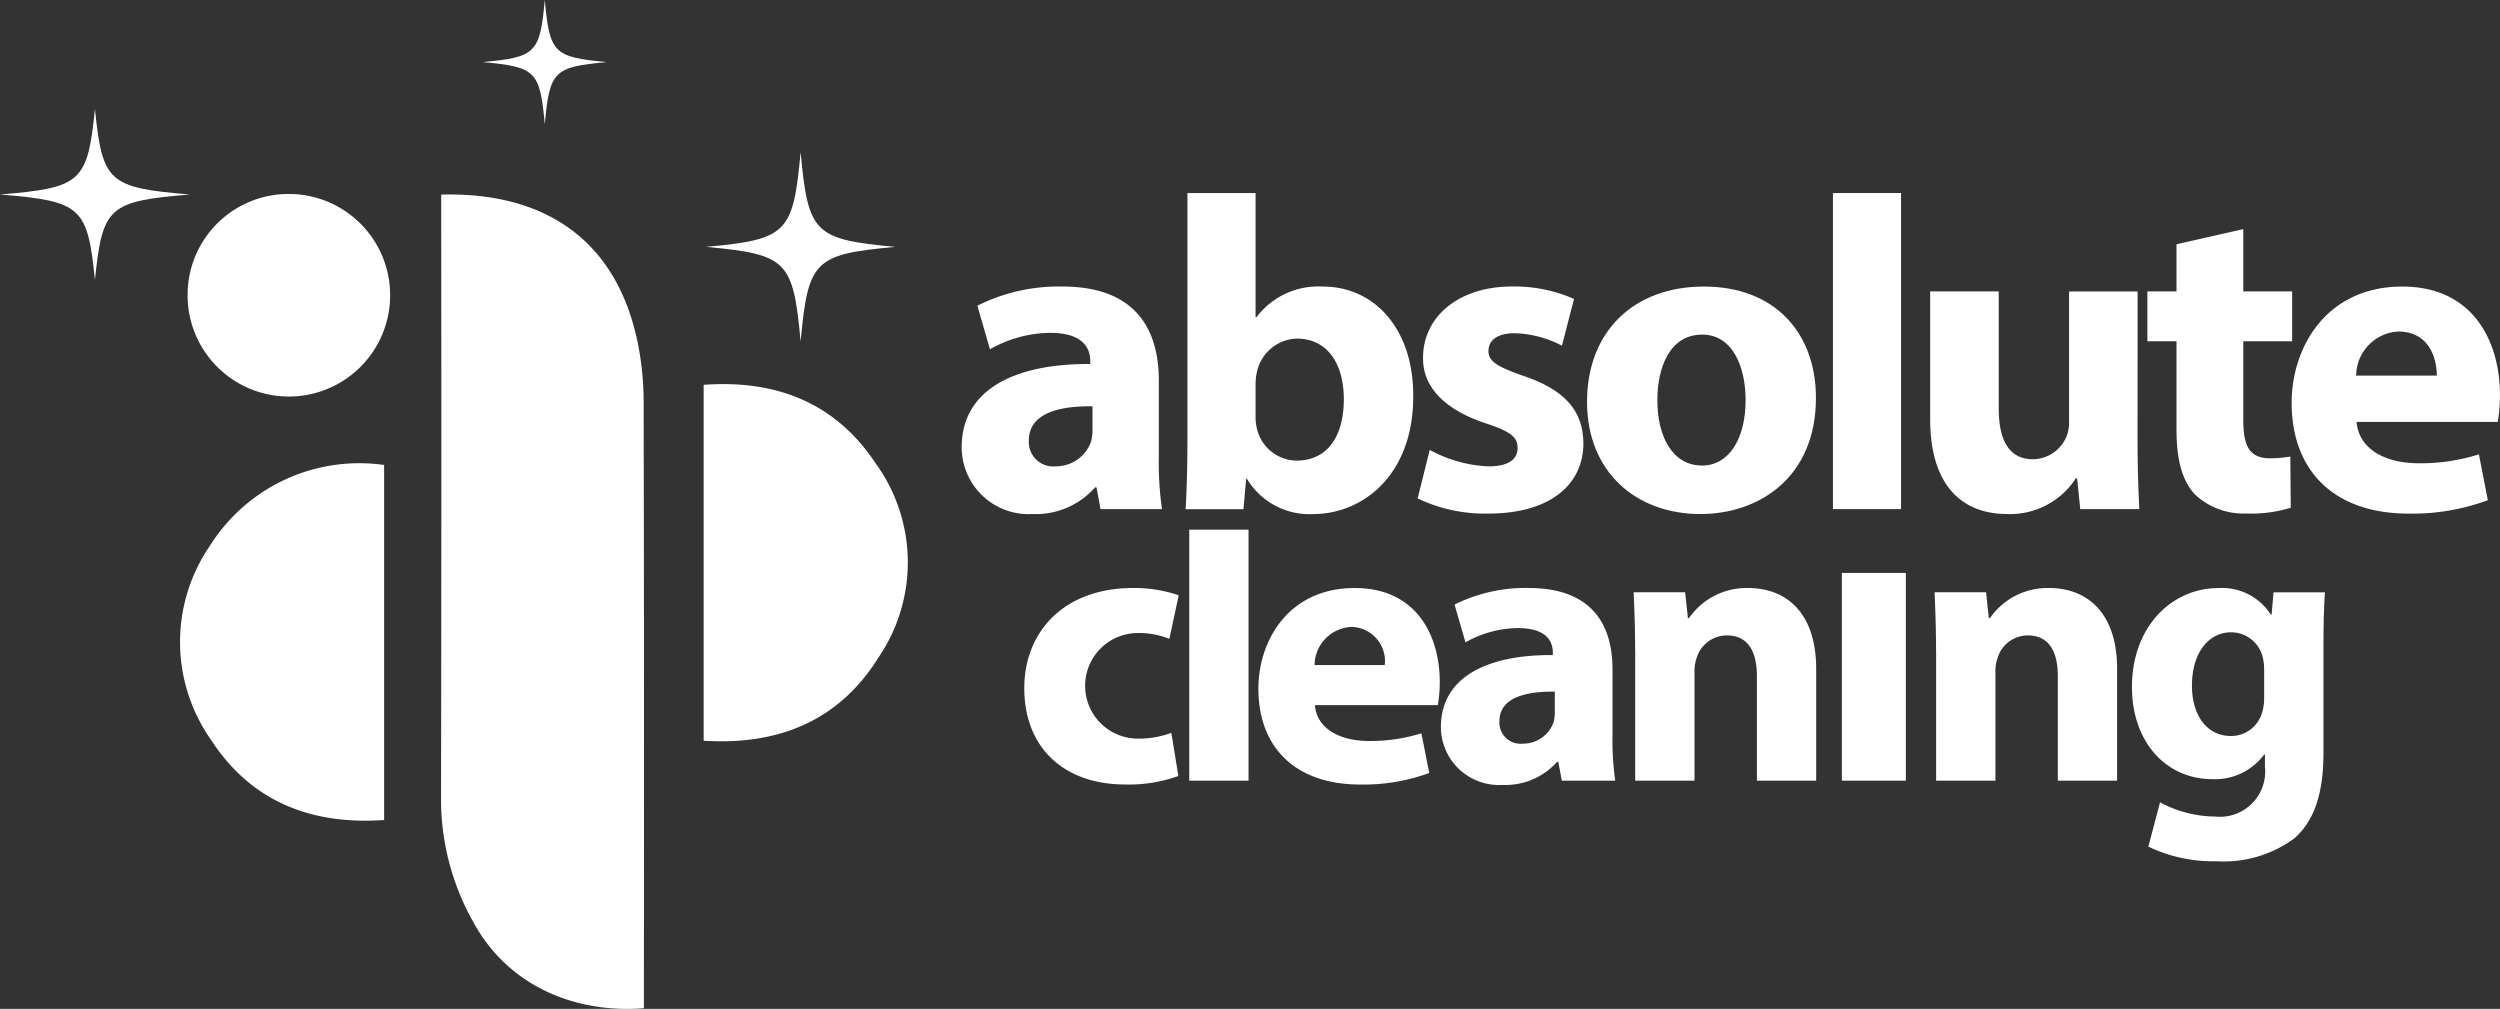
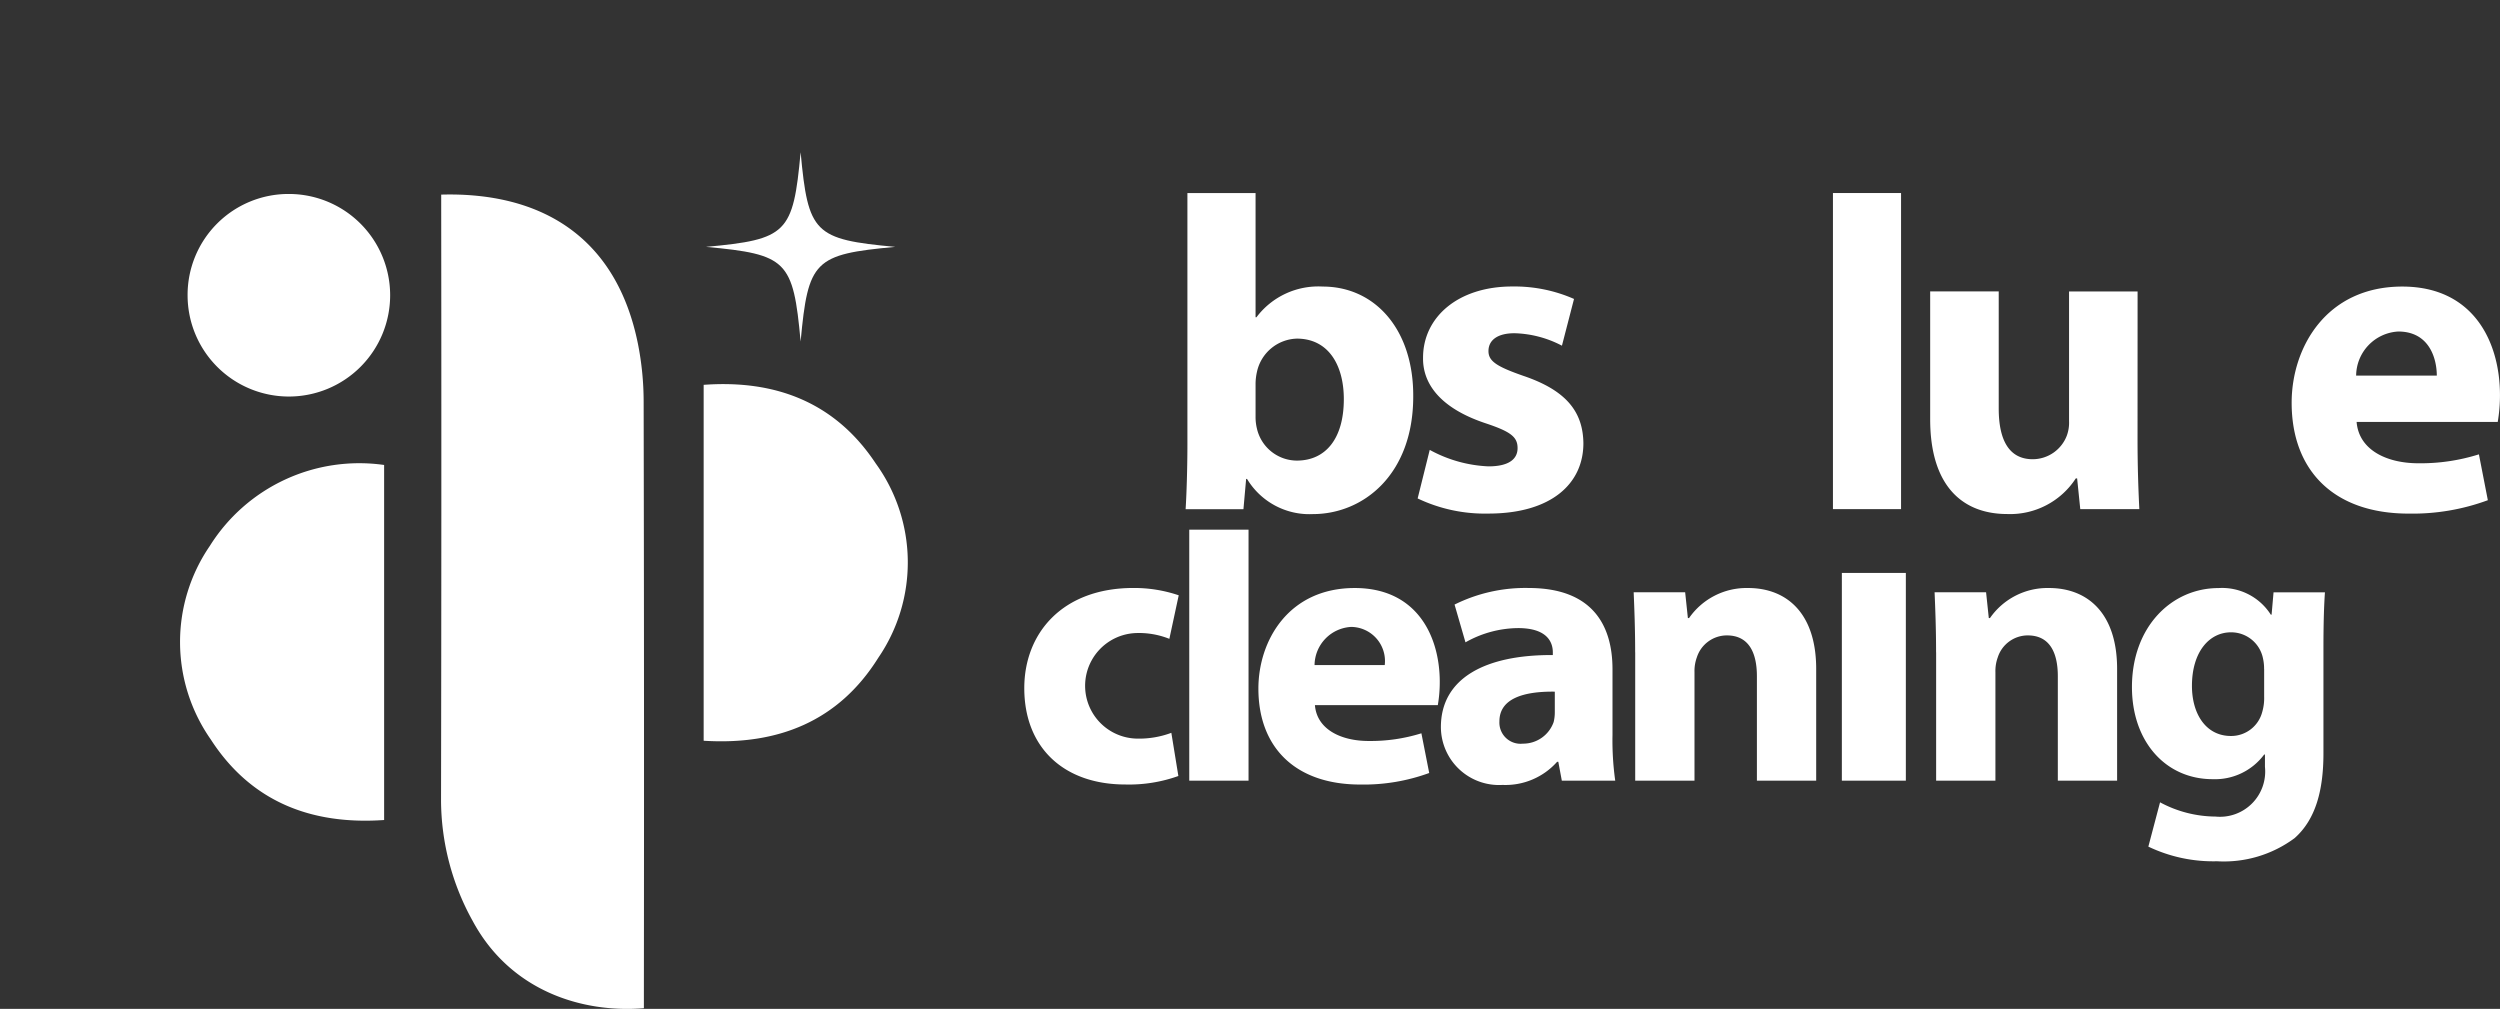
<svg xmlns="http://www.w3.org/2000/svg" width="168" height="67.797" viewBox="0 0 168 67.797">
  <rect x="0" y="0" width="168" height="67.797" fill="#333333" stroke="none" />
-   <path d="M423.081,138.229l-.27-1.465h-.091a5.317,5.317,0,0,1-4.214,1.795,4.5,4.5,0,0,1-4.756-4.487c0-3.8,3.432-5.625,8.641-5.595v-.209c0-.778-.422-1.885-2.679-1.885a8.32,8.32,0,0,0-4.064,1.107l-.843-2.932a12.211,12.211,0,0,1,5.72-1.287c4.908,0,6.473,2.872,6.473,6.312v5.086a22.4,22.4,0,0,0,.211,3.56h-4.123Zm-.542-6.91c-2.409-.03-4.275.539-4.275,2.3a1.639,1.639,0,0,0,1.806,1.735,2.5,2.5,0,0,0,2.379-1.676,3.208,3.208,0,0,0,.091-.778Z" transform="translate(-349.125 -104.016)" fill="#fff" />
  <path d="M510.1,104.3c.061-.957.12-2.722.12-4.367V83.06H514.8v8.347h.059a5.2,5.2,0,0,1,4.455-2.063c3.522,0,6.11,2.9,6.081,7.39,0,5.265-3.372,7.9-6.743,7.9a4.891,4.891,0,0,1-4.425-2.363h-.061l-.181,2.034H510.1Zm4.7-6.223a3.271,3.271,0,0,0,.091.808,2.766,2.766,0,0,0,2.679,2.154c1.957,0,3.161-1.5,3.161-4.128,0-2.274-1.023-4.069-3.161-4.069a2.83,2.83,0,0,0-2.679,2.245,3.714,3.714,0,0,0-.091.837Z" transform="translate(-430.426 -70.087)" fill="#fff" />
  <path d="M610.752,134.257a8.978,8.978,0,0,0,3.944,1.107c1.356,0,1.957-.478,1.957-1.226s-.451-1.107-2.168-1.676c-3.041-1.017-4.214-2.663-4.184-4.4,0-2.722,2.348-4.786,5.99-4.786a9.941,9.941,0,0,1,4.155.837l-.812,3.141a7.254,7.254,0,0,0-3.191-.837c-1.114,0-1.746.448-1.746,1.2,0,.687.572,1.047,2.379,1.676,2.8.957,3.974,2.363,4,4.517,0,2.722-2.168,4.726-6.382,4.726a10.479,10.479,0,0,1-4.756-1.017l.812-3.261Z" transform="translate(-514.672 -104.024)" fill="#fff" />
-   <path d="M698.182,130.759c0,5.354-3.824,7.808-7.766,7.808-4.3,0-7.616-2.811-7.616-7.538s3.13-7.749,7.857-7.749S698.182,126.362,698.182,130.759Zm-10.657.15c0,2.513,1.054,4.4,3.01,4.4,1.776,0,2.921-1.765,2.921-4.4,0-2.184-.843-4.4-2.921-4.4C688.337,126.512,687.525,128.755,687.525,130.909Z" transform="translate(-576.151 -104.024)" fill="#fff" />
  <path d="M788.6,83.05h4.577v21.241H788.6Z" transform="translate(-665.426 -70.078)" fill="#fff" />
  <path d="M844.349,135.312c0,1.915.059,3.471.12,4.7H840.5l-.211-2.065h-.091a5.256,5.256,0,0,1-4.606,2.393c-2.98,0-5.178-1.854-5.178-6.371V125.38h4.606v7.867c0,2.124.692,3.41,2.288,3.41a2.462,2.462,0,0,0,2.288-1.585,2.526,2.526,0,0,0,.15-.987v-8.7h4.606Z" transform="translate(-700.706 -105.797)" fill="#fff" />
-   <path d="M930.325,98.57v4.188h3.282v3.35h-3.282V111.4c0,1.765.422,2.572,1.806,2.572a7.409,7.409,0,0,0,1.354-.12l.03,3.441a9.033,9.033,0,0,1-2.98.389,4.781,4.781,0,0,1-3.432-1.256c-.843-.867-1.265-2.274-1.265-4.337v-5.984H923.88v-3.35h1.957V99.587l4.486-1.017Z" transform="translate(-779.576 -83.174)" fill="#fff" />
  <path d="M990.324,132.374c.15,1.885,2.016,2.782,4.155,2.782a13.04,13.04,0,0,0,4.064-.6l.6,3.082a14.613,14.613,0,0,1-5.328.9c-5,0-7.856-2.872-7.856-7.449,0-3.71,2.318-7.808,7.436-7.808,4.756,0,6.563,3.68,6.563,7.3a10.858,10.858,0,0,1-.15,1.795h-9.482Zm5.389-3.111c0-1.107-.481-2.961-2.59-2.961a2.994,2.994,0,0,0-2.83,2.961h5.418Z" transform="translate(-831.96 -104.024)" fill="#fff" />
  <path d="M144.546,122.564a9.821,9.821,0,0,1-3.564.57c-4.141,0-6.788-2.487-6.788-6.474,0-3.7,2.568-6.732,7.338-6.732a9.331,9.331,0,0,1,3.04.492l-.629,2.926a5.5,5.5,0,0,0-2.227-.389,3.548,3.548,0,0,0,.08,7.094,6.188,6.188,0,0,0,2.28-.389l.472,2.9Zm.734-16.556h3.984v16.867H145.28Zm8.445,11.793c.131,1.632,1.756,2.409,3.617,2.409a11.433,11.433,0,0,0,3.538-.517l.525,2.668a12.811,12.811,0,0,1-4.639.776c-4.35,0-6.84-2.487-6.84-6.448,0-3.211,2.018-6.758,6.474-6.758,4.141,0,5.714,3.185,5.714,6.318a9.182,9.182,0,0,1-.131,1.554h-8.256Zm4.692-2.693a2.294,2.294,0,0,0-2.254-2.563,2.6,2.6,0,0,0-2.463,2.563Zm11.9,7.769-.236-1.268H170a4.646,4.646,0,0,1-3.669,1.554,3.907,3.907,0,0,1-4.141-3.885c0-3.289,2.988-4.869,7.522-4.842v-.181c0-.673-.367-1.631-2.332-1.631a7.282,7.282,0,0,0-3.538.957l-.734-2.538a10.686,10.686,0,0,1,4.979-1.114c4.272,0,5.635,2.487,5.635,5.464v4.4a19.582,19.582,0,0,0,.183,3.082h-3.591Zm-.472-5.982c-2.1-.027-3.722.465-3.722,1.995a1.423,1.423,0,0,0,1.573,1.5,2.176,2.176,0,0,0,2.071-1.451,2.761,2.761,0,0,0,.078-.673v-1.373Zm5.4-2.641c0-1.579-.053-2.925-.1-4.039h3.46l.183,1.735h.078a4.707,4.707,0,0,1,3.958-2.02c2.621,0,4.586,1.709,4.586,5.437v7.51h-3.984v-7.018c0-1.632-.576-2.744-2.018-2.744a2.123,2.123,0,0,0-2.018,1.476,2.678,2.678,0,0,0-.158.984v7.3h-3.984v-8.623Zm13.89,8.623V108.916h4.3v13.961Zm6.332-8.623c0-1.579-.053-2.925-.1-4.039h3.46l.183,1.735h.078a4.707,4.707,0,0,1,3.958-2.02c2.621,0,4.586,1.709,4.586,5.437v7.51h-3.984v-7.018c0-1.632-.576-2.744-2.018-2.744a2.123,2.123,0,0,0-2.018,1.476,2.677,2.677,0,0,0-.158.984v7.3h-3.984v-8.623Zm26.131-4.039c-.053.8-.1,1.865-.1,3.755v7.069c0,2.433-.5,4.428-1.94,5.7a7.978,7.978,0,0,1-5.215,1.554,10.1,10.1,0,0,1-4.612-.984l.786-2.977a7.96,7.96,0,0,0,3.722.957,3.041,3.041,0,0,0,3.328-3.341v-.828h-.053a4.115,4.115,0,0,1-3.46,1.657c-3.171,0-5.425-2.538-5.425-6.188,0-4.066,2.674-6.655,5.818-6.655a3.879,3.879,0,0,1,3.513,1.787h.053l.131-1.5h3.46Zm-4.089,5.153a3.125,3.125,0,0,0-.078-.725,2.18,2.18,0,0,0-2.149-1.735c-1.442,0-2.621,1.295-2.621,3.6,0,1.89.943,3.366,2.621,3.366a2.157,2.157,0,0,0,2.1-1.606,3.312,3.312,0,0,0,.131-1.036v-1.865ZM95.008,83.494c6.648-.183,11.775,2.771,13.231,10.064a20.037,20.037,0,0,1,.376,3.852q.04,19.856.016,39.714v1.045c-4.239.342-9-1.217-11.5-5.856A16.794,16.794,0,0,1,95,124.205q.035-19.856.011-39.714v-1Zm17.64,36.7c5,.312,9.069-1.312,11.735-5.575a11.345,11.345,0,0,0-.175-13.064c-2.705-4.084-6.71-5.634-11.56-5.278Zm-33.18-13.1a11.417,11.417,0,0,0,.055,13.009c2.688,4.164,6.721,5.762,11.652,5.418V101.662A11.853,11.853,0,0,0,79.468,107.093Zm-1.5-16.828a6.806,6.806,0,1,0,6.791-6.815,6.782,6.782,0,0,0-6.791,6.815Z" transform="translate(-65.362 -70.416)" fill="#fff" />
  <path d="M316.467,71.859c-5.45.5-5.857.909-6.359,6.359-.5-5.45-.909-5.857-6.359-6.359,5.45-.5,5.857-.909,6.359-6.359C310.61,70.95,311.018,71.357,316.467,71.859Z" transform="translate(-256.306 -55.269)" fill="#fff" />
-   <path d="M216.024,4.172c-3.577.33-3.844.6-4.172,4.172-.33-3.577-.6-3.844-4.172-4.172,3.577-.33,3.844-.6,4.172-4.172C212.182,3.577,212.449,3.844,216.024,4.172Z" transform="translate(-175.242)" fill="#fff" />
-   <path d="M12.761,52.636c-5.47.453-5.878.822-6.38,5.746-.5-4.926-.912-5.293-6.38-5.746,5.47-.453,5.878-.822,6.38-5.746C6.883,51.816,7.293,52.183,12.761,52.636Z" transform="translate(0 -39.566)" fill="#fff" />
</svg>